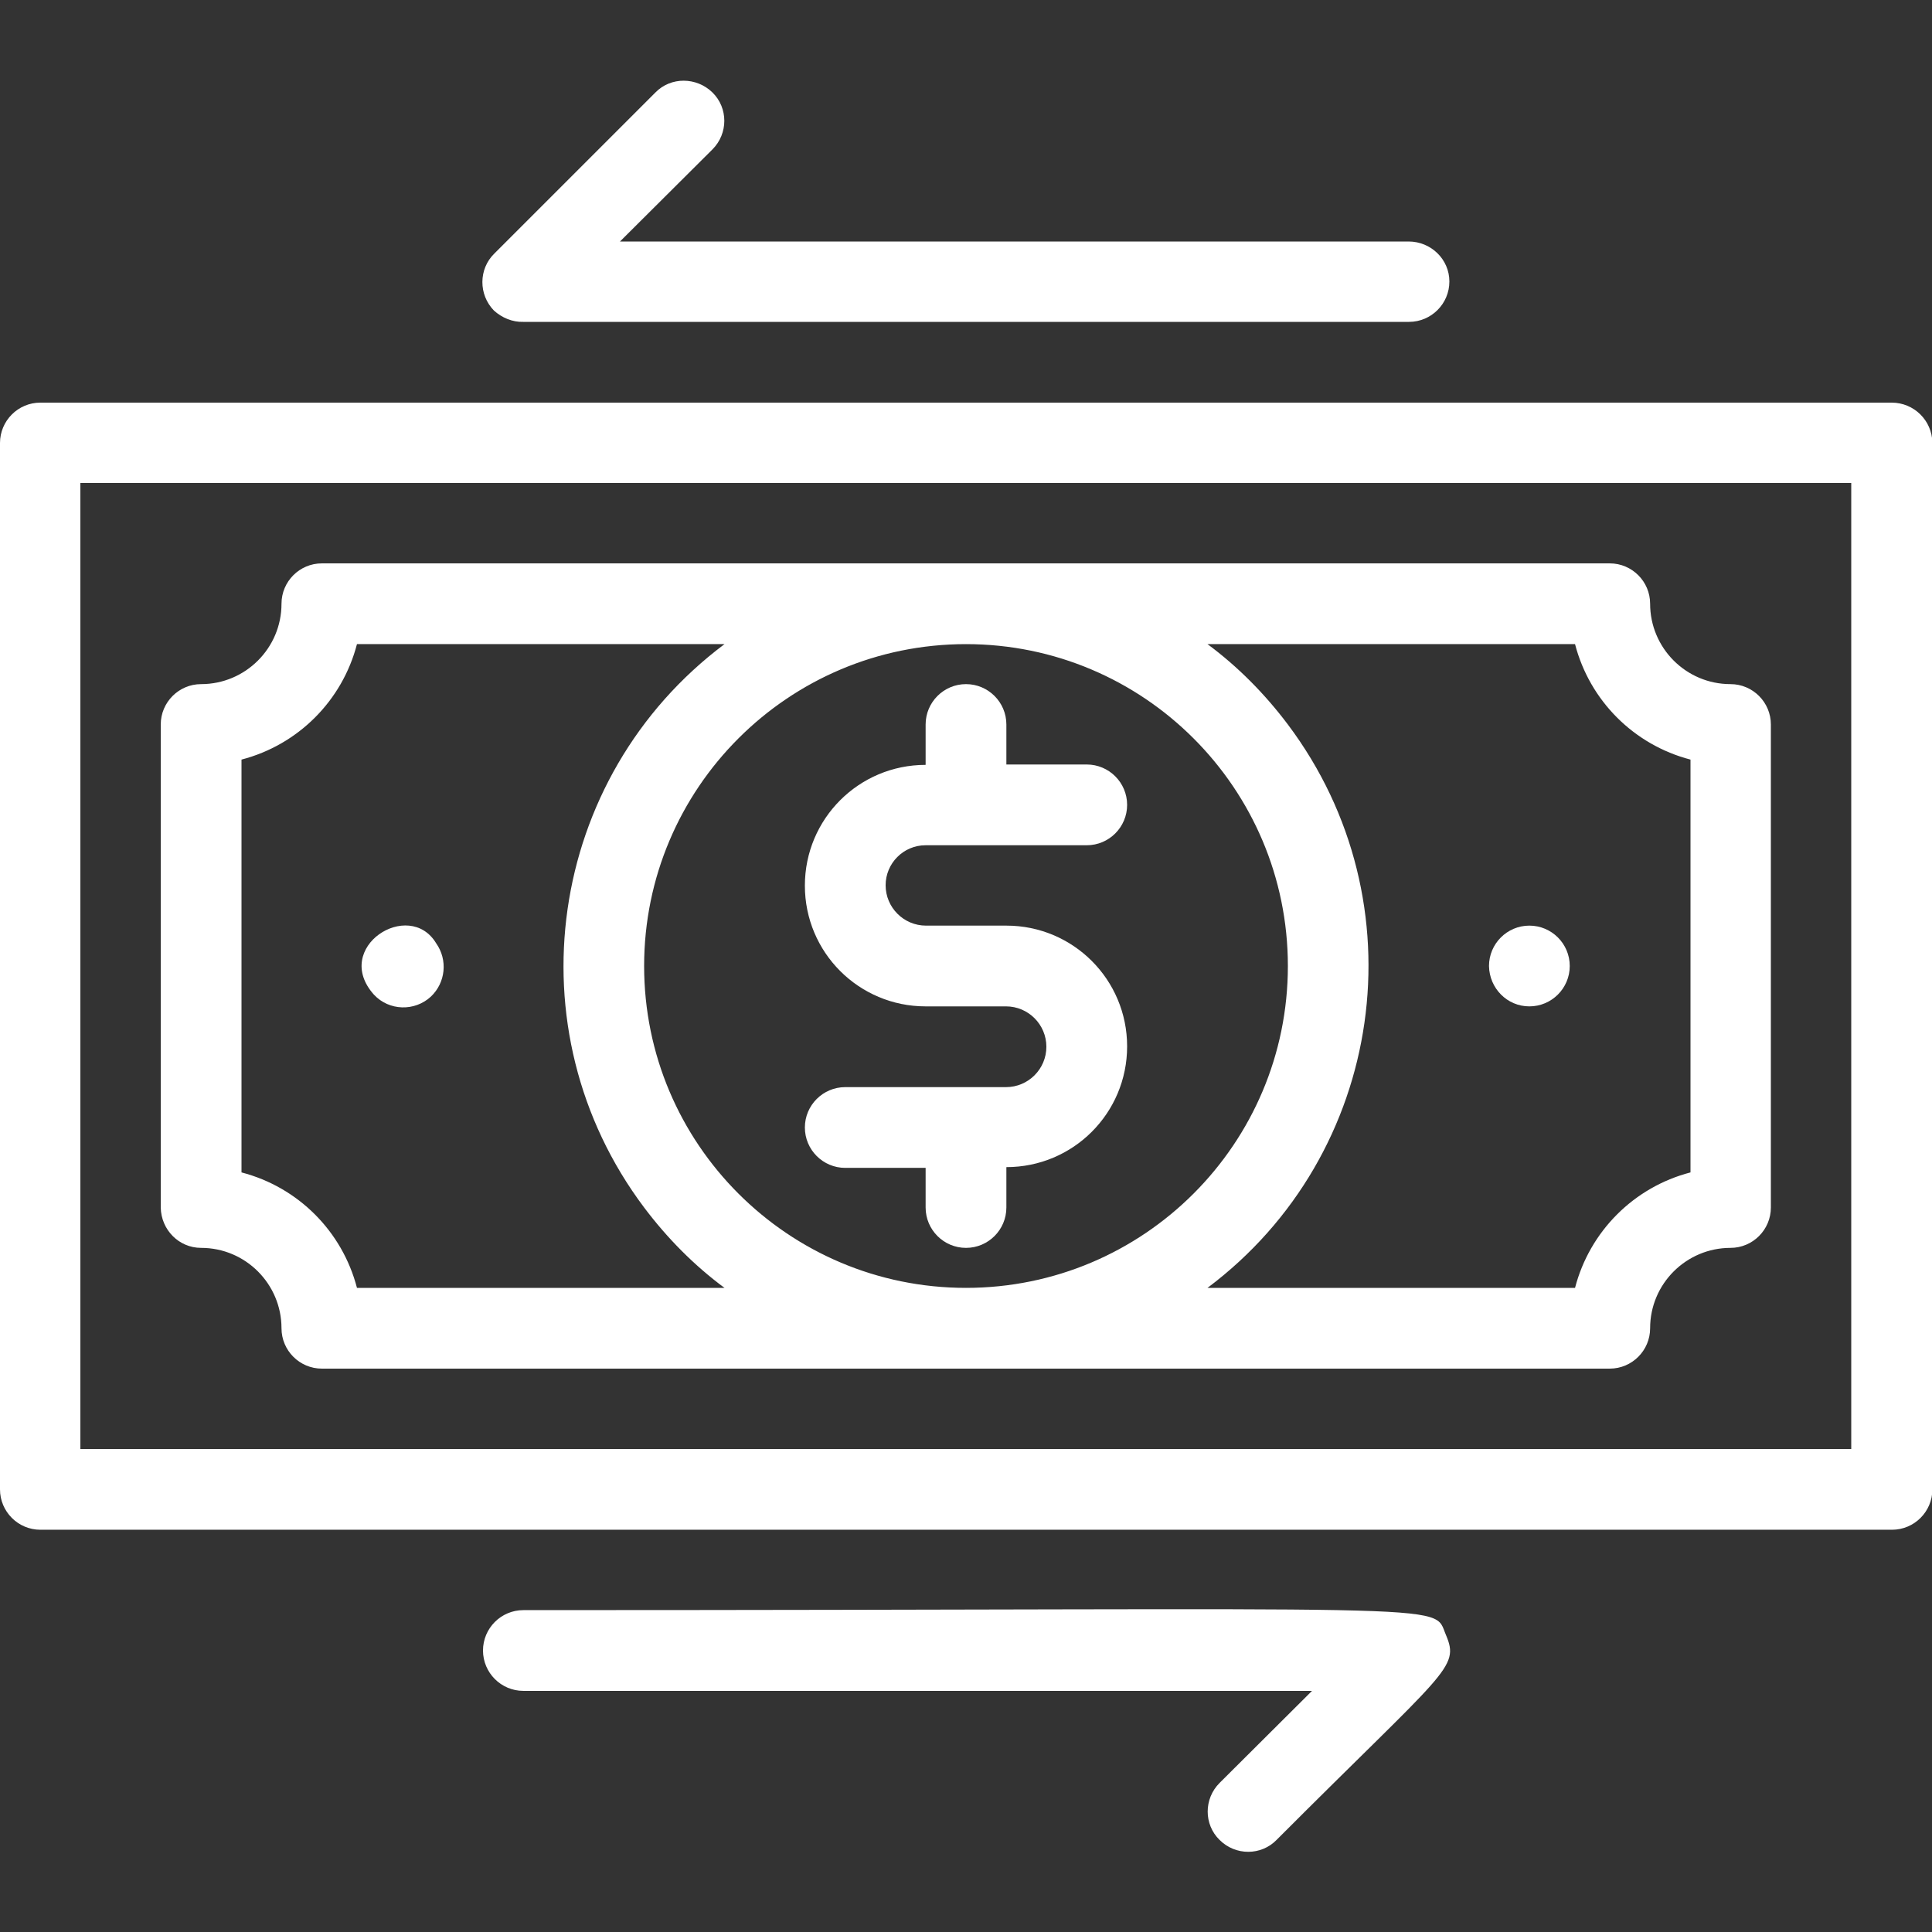
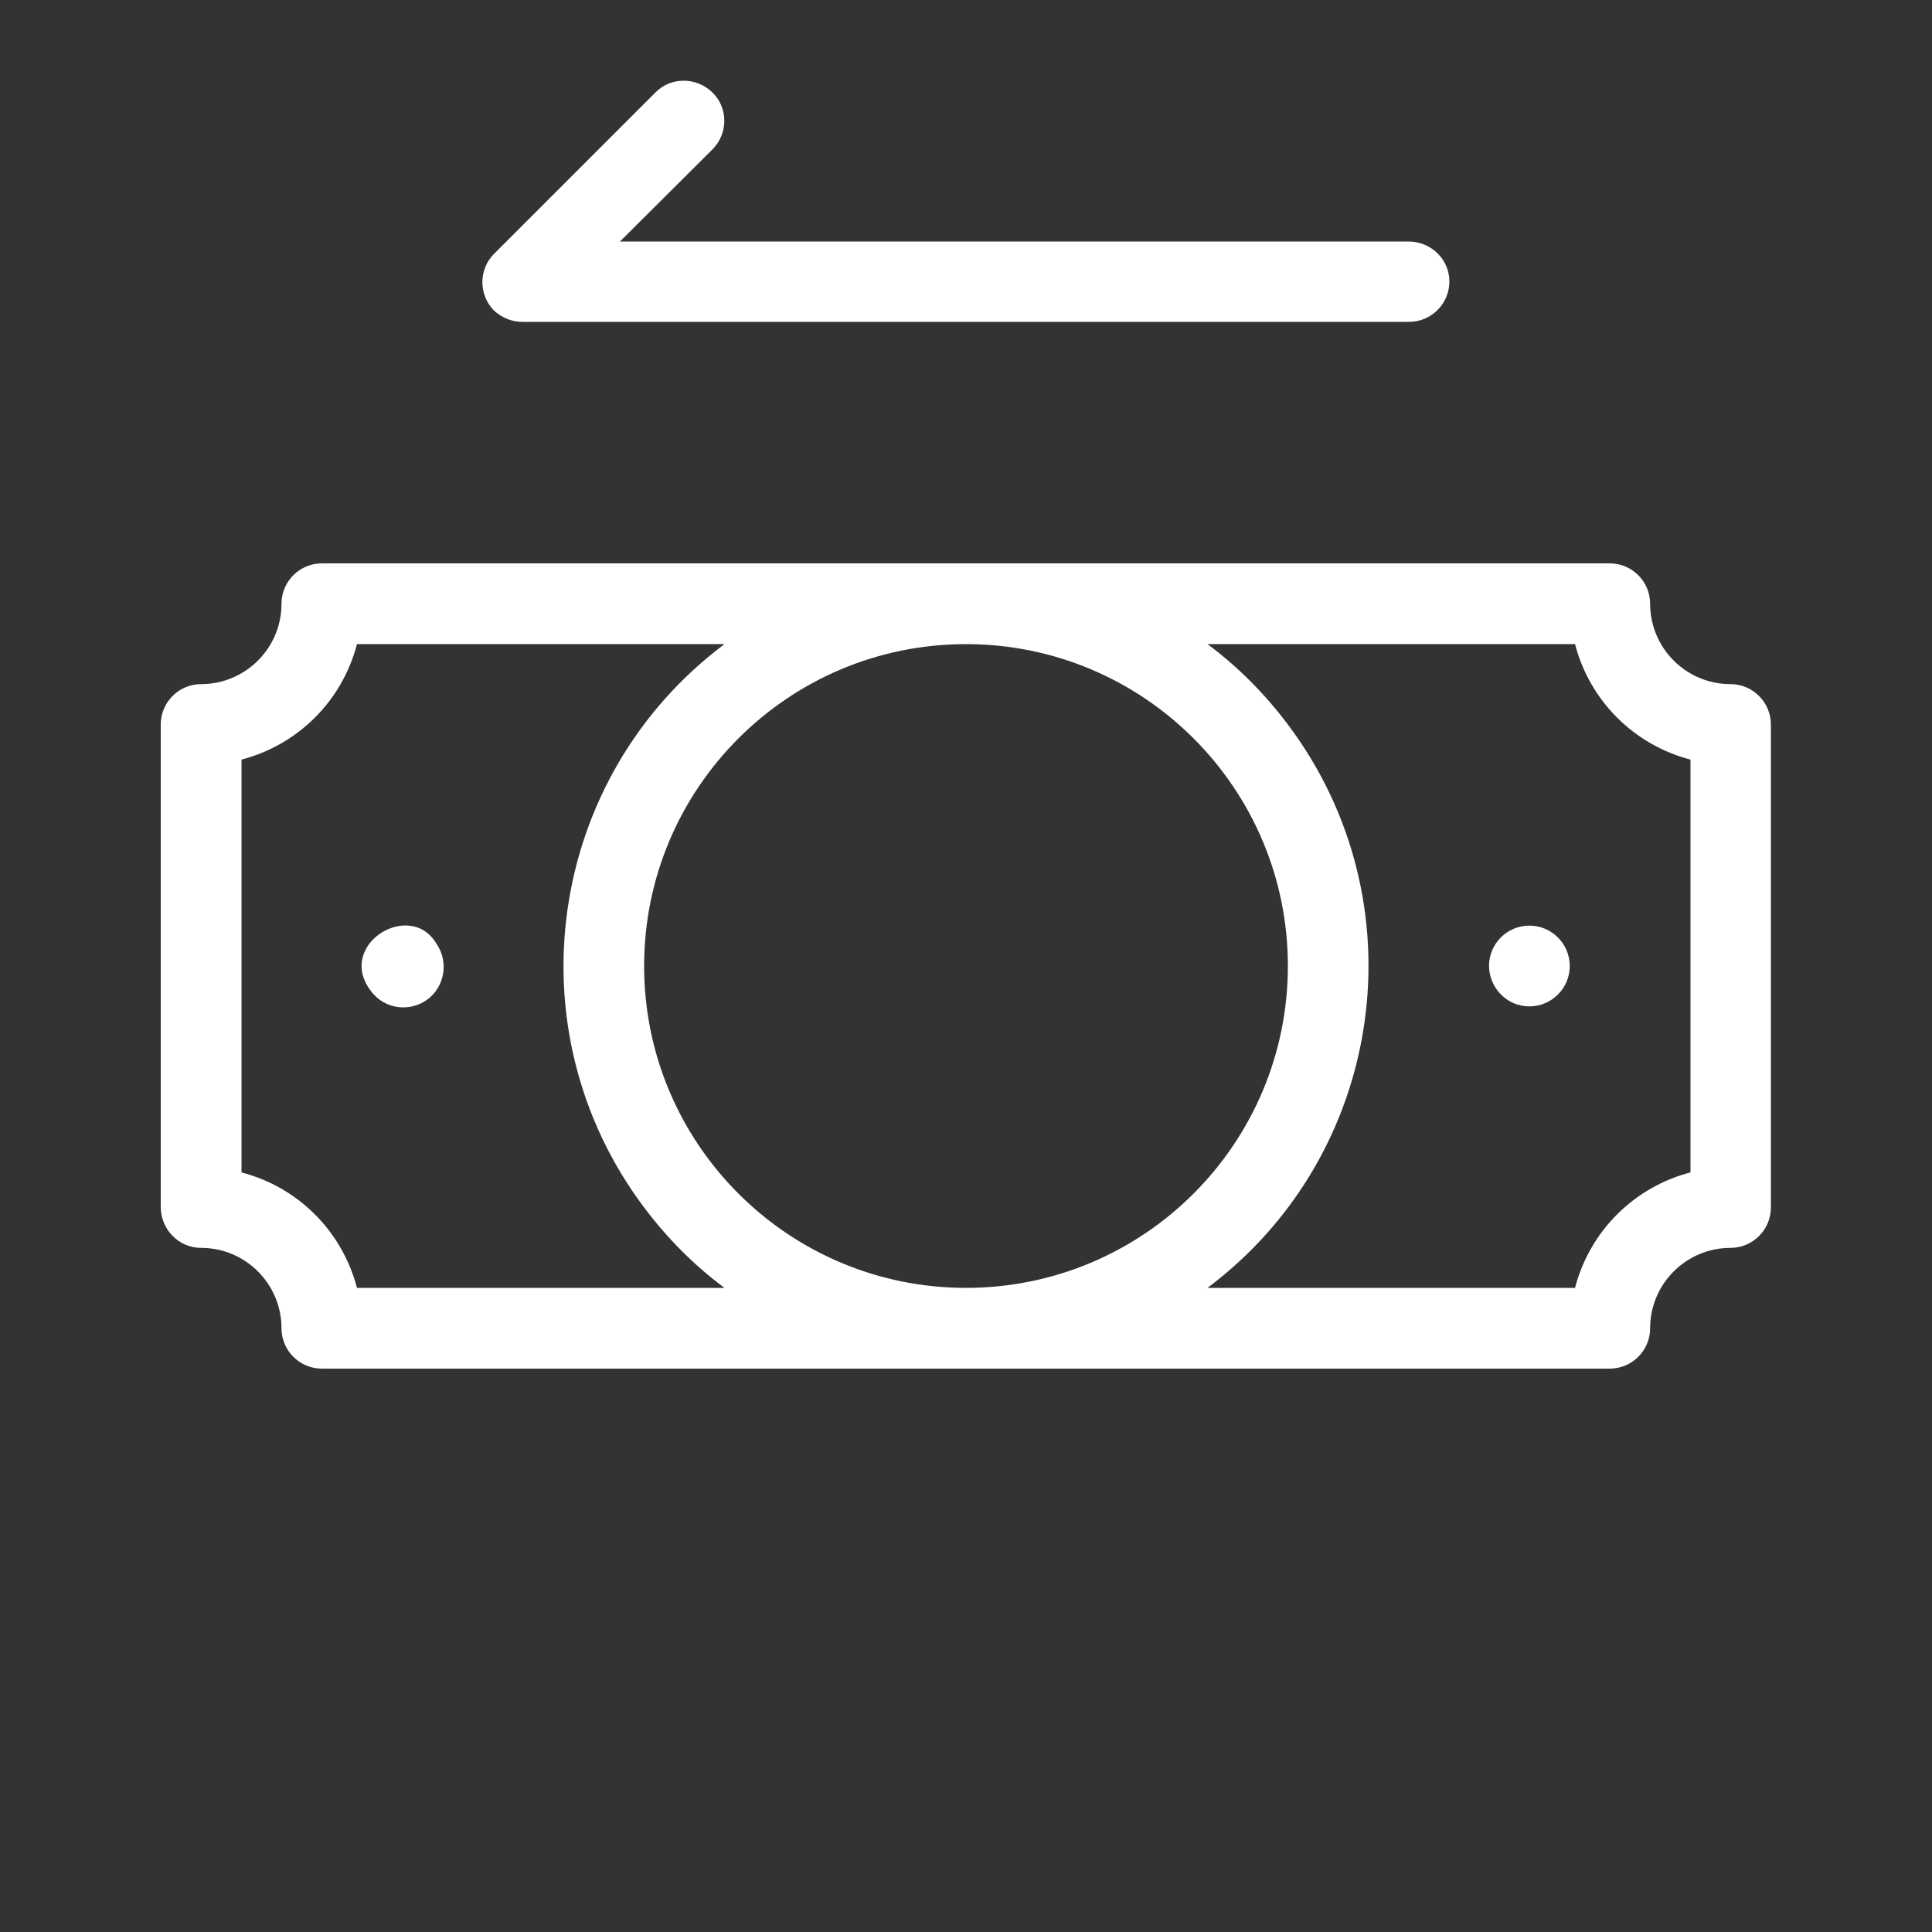
<svg xmlns="http://www.w3.org/2000/svg" version="1.1" id="圖層_1" x="0px" y="0px" viewBox="0 0 512 512" style="enable-background:new 0 0 512 512;" xml:space="preserve">
  <rect x="0" y="0" width="512" height="512" fill="#333333" stroke="none" />
  <style type="text/css">
	.st0{fill:#FFFFFF;}
</style>
  <g id="Transfer_money">
-     <path class="st0" d="M501.3,106.7H10.7c-5.9,0-10.7,4.8-10.7,10.7v277.3c0,5.9,4.8,10.7,10.7,10.7h490.7c5.9,0,10.7-4.8,10.7-10.7   V117.3C512,111.4,507.2,106.7,501.3,106.7z M490.7,384H21.3V128h469.3V384z" />
    <path class="st0" d="M53.3,330.7c11.8,0,21.3,9.6,21.3,21.3c0,5.9,4.8,10.7,10.7,10.7h341.3c5.9,0,10.7-4.8,10.7-10.7   c0-11.8,9.6-21.3,21.3-21.3c5.9,0,10.7-4.8,10.7-10.7V192c0-5.9-4.8-10.7-10.7-10.7c-11.8,0-21.3-9.6-21.3-21.3   c0-5.9-4.8-10.7-10.7-10.7H85.3c-5.9,0-10.7,4.8-10.7,10.7c0,11.8-9.6,21.3-21.3,21.3c-5.9,0-10.7,4.8-10.7,10.7v128   C42.7,325.9,47.4,330.7,53.3,330.7z M170.7,256c0-47.1,38.2-85.3,85.3-85.3s85.3,38.2,85.3,85.3s-38.2,85.3-85.3,85.3   S170.7,303.1,170.7,256z M417.4,170.7c3.9,15,15.6,26.7,30.6,30.6v109.4c-15,3.9-26.7,15.6-30.6,30.6H320   c47.1-35.3,56.7-102.2,21.3-149.3c-6.1-8.1-13.2-15.3-21.3-21.3H417.4z M64,201.3c15-3.9,26.7-15.6,30.6-30.6H192   C144.9,206,135.3,272.9,170.7,320c6.1,8.1,13.2,15.3,21.3,21.3H94.6c-3.9-15-15.6-26.7-30.6-30.6V201.3z" />
-     <path class="st0" d="M245.3,224H288c5.9,0,10.7-4.8,10.7-10.7s-4.8-10.7-10.7-10.7h-21.3V192c0-5.9-4.8-10.7-10.7-10.7   c-5.9,0-10.7,4.8-10.7,10.7v10.7c-17.7,0-32,14.3-32,32s14.3,32,32,32h21.3c5.9,0,10.7,4.8,10.7,10.7c0,5.9-4.8,10.7-10.7,10.7H224   c-5.9,0-10.7,4.8-10.7,10.7c0,5.9,4.8,10.7,10.7,10.7h21.3V320c0,5.9,4.8,10.7,10.7,10.7c5.9,0,10.7-4.8,10.7-10.7v-10.7   c17.7,0,32-14.3,32-32c0-17.7-14.3-32-32-32h-21.3c-5.9,0-10.7-4.8-10.7-10.7C234.7,228.8,239.4,224,245.3,224z" />
    <path class="st0" d="M99.1,263.6c4,4.3,10.8,4.5,15.1,0.5c3.9-3.7,4.5-9.7,1.4-14.1C108.4,238,87.9,251.1,99.1,263.6z" />
    <path class="st0" d="M405.3,266.7c5.9,0,10.7-4.8,10.7-10.7c0-5.9-4.8-10.7-10.7-10.7s-10.7,4.8-10.7,10.7   C394.7,261.9,399.4,266.7,405.3,266.7z" />
-     <path class="st0" d="M138.7,426.7c-5.9,0-10.7,4.8-10.7,10.7c0,5.9,4.8,10.7,10.7,10.7h209l-24.5,24.4c-4.2,4.2-4.2,11,0,15.1   c4.2,4.2,11,4.2,15.1,0c45-45.1,48.6-45.5,44.9-54.3C379.4,424.5,391.6,426.7,138.7,426.7z" />
    <path class="st0" d="M138.7,85.3h234.7c5.9,0,10.7-4.8,10.7-10.7S379.2,64,373.3,64h-209l24.5-24.4c4.2-4.2,4.2-11,0-15.1   s-11-4.2-15.1,0l-42.7,42.7c-4.2,4.1-4.2,10.9-0.1,15.1C133,84.2,135.8,85.4,138.7,85.3z" />
  </g>
</svg>